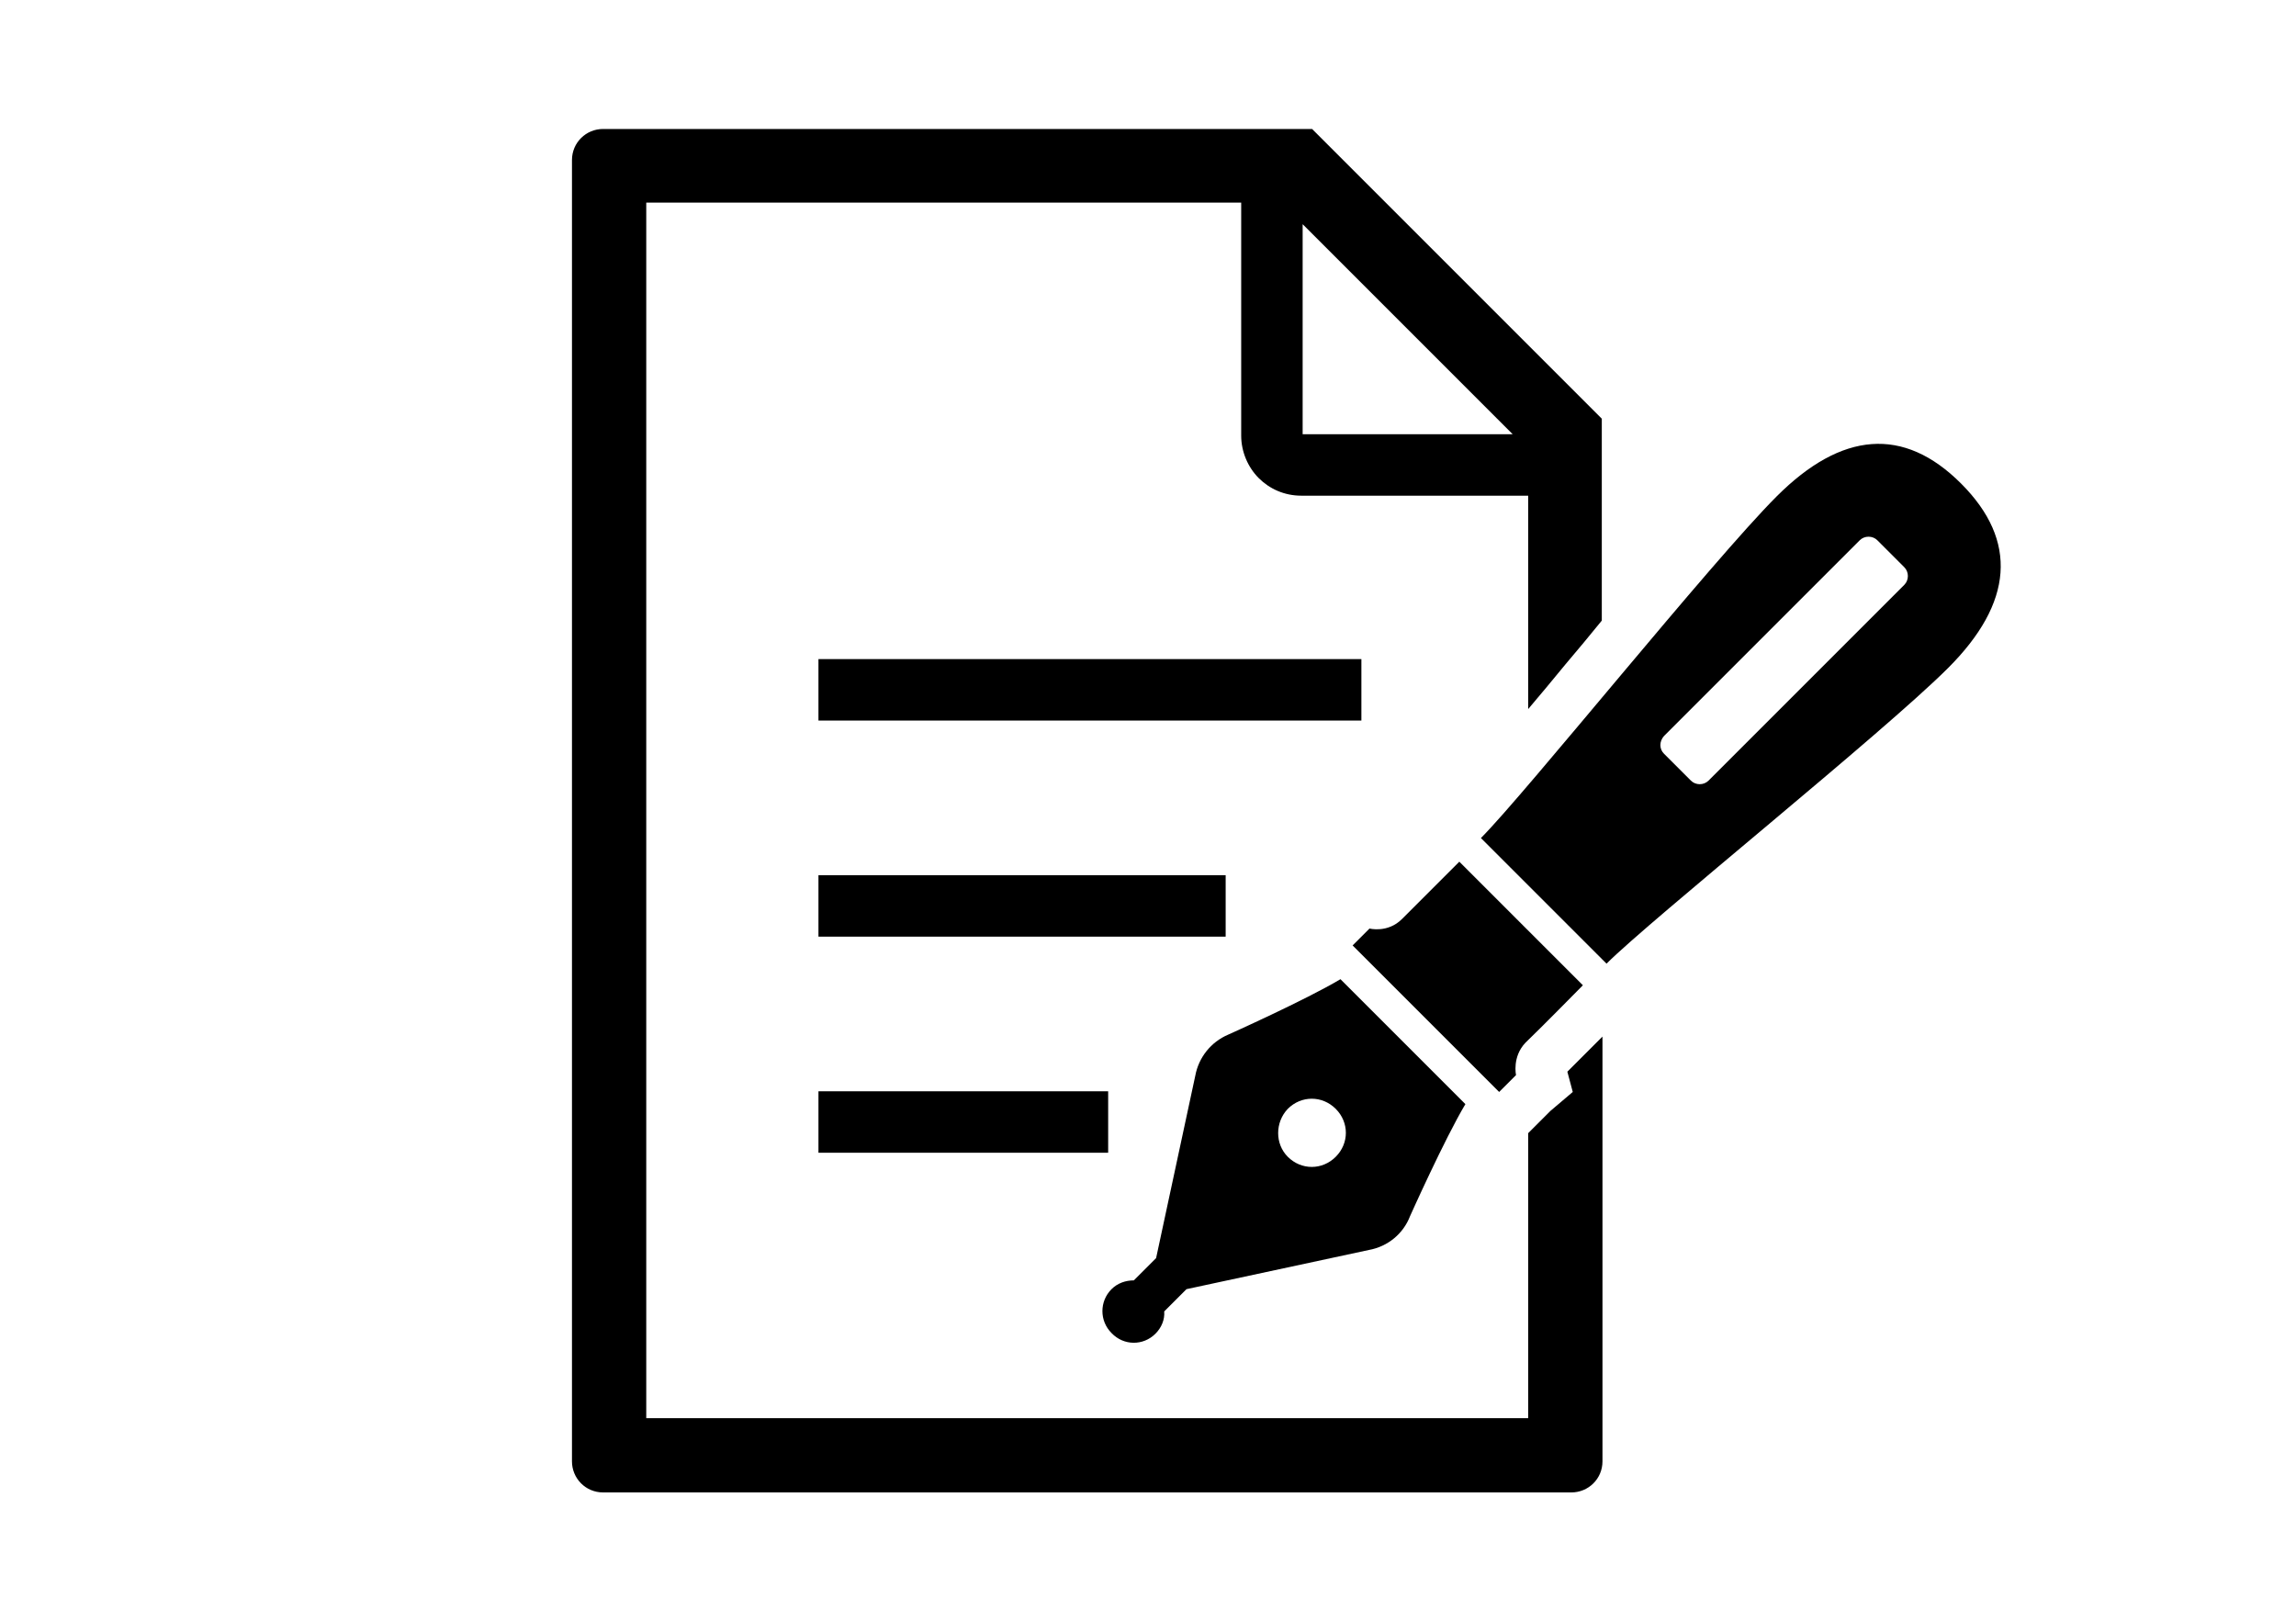
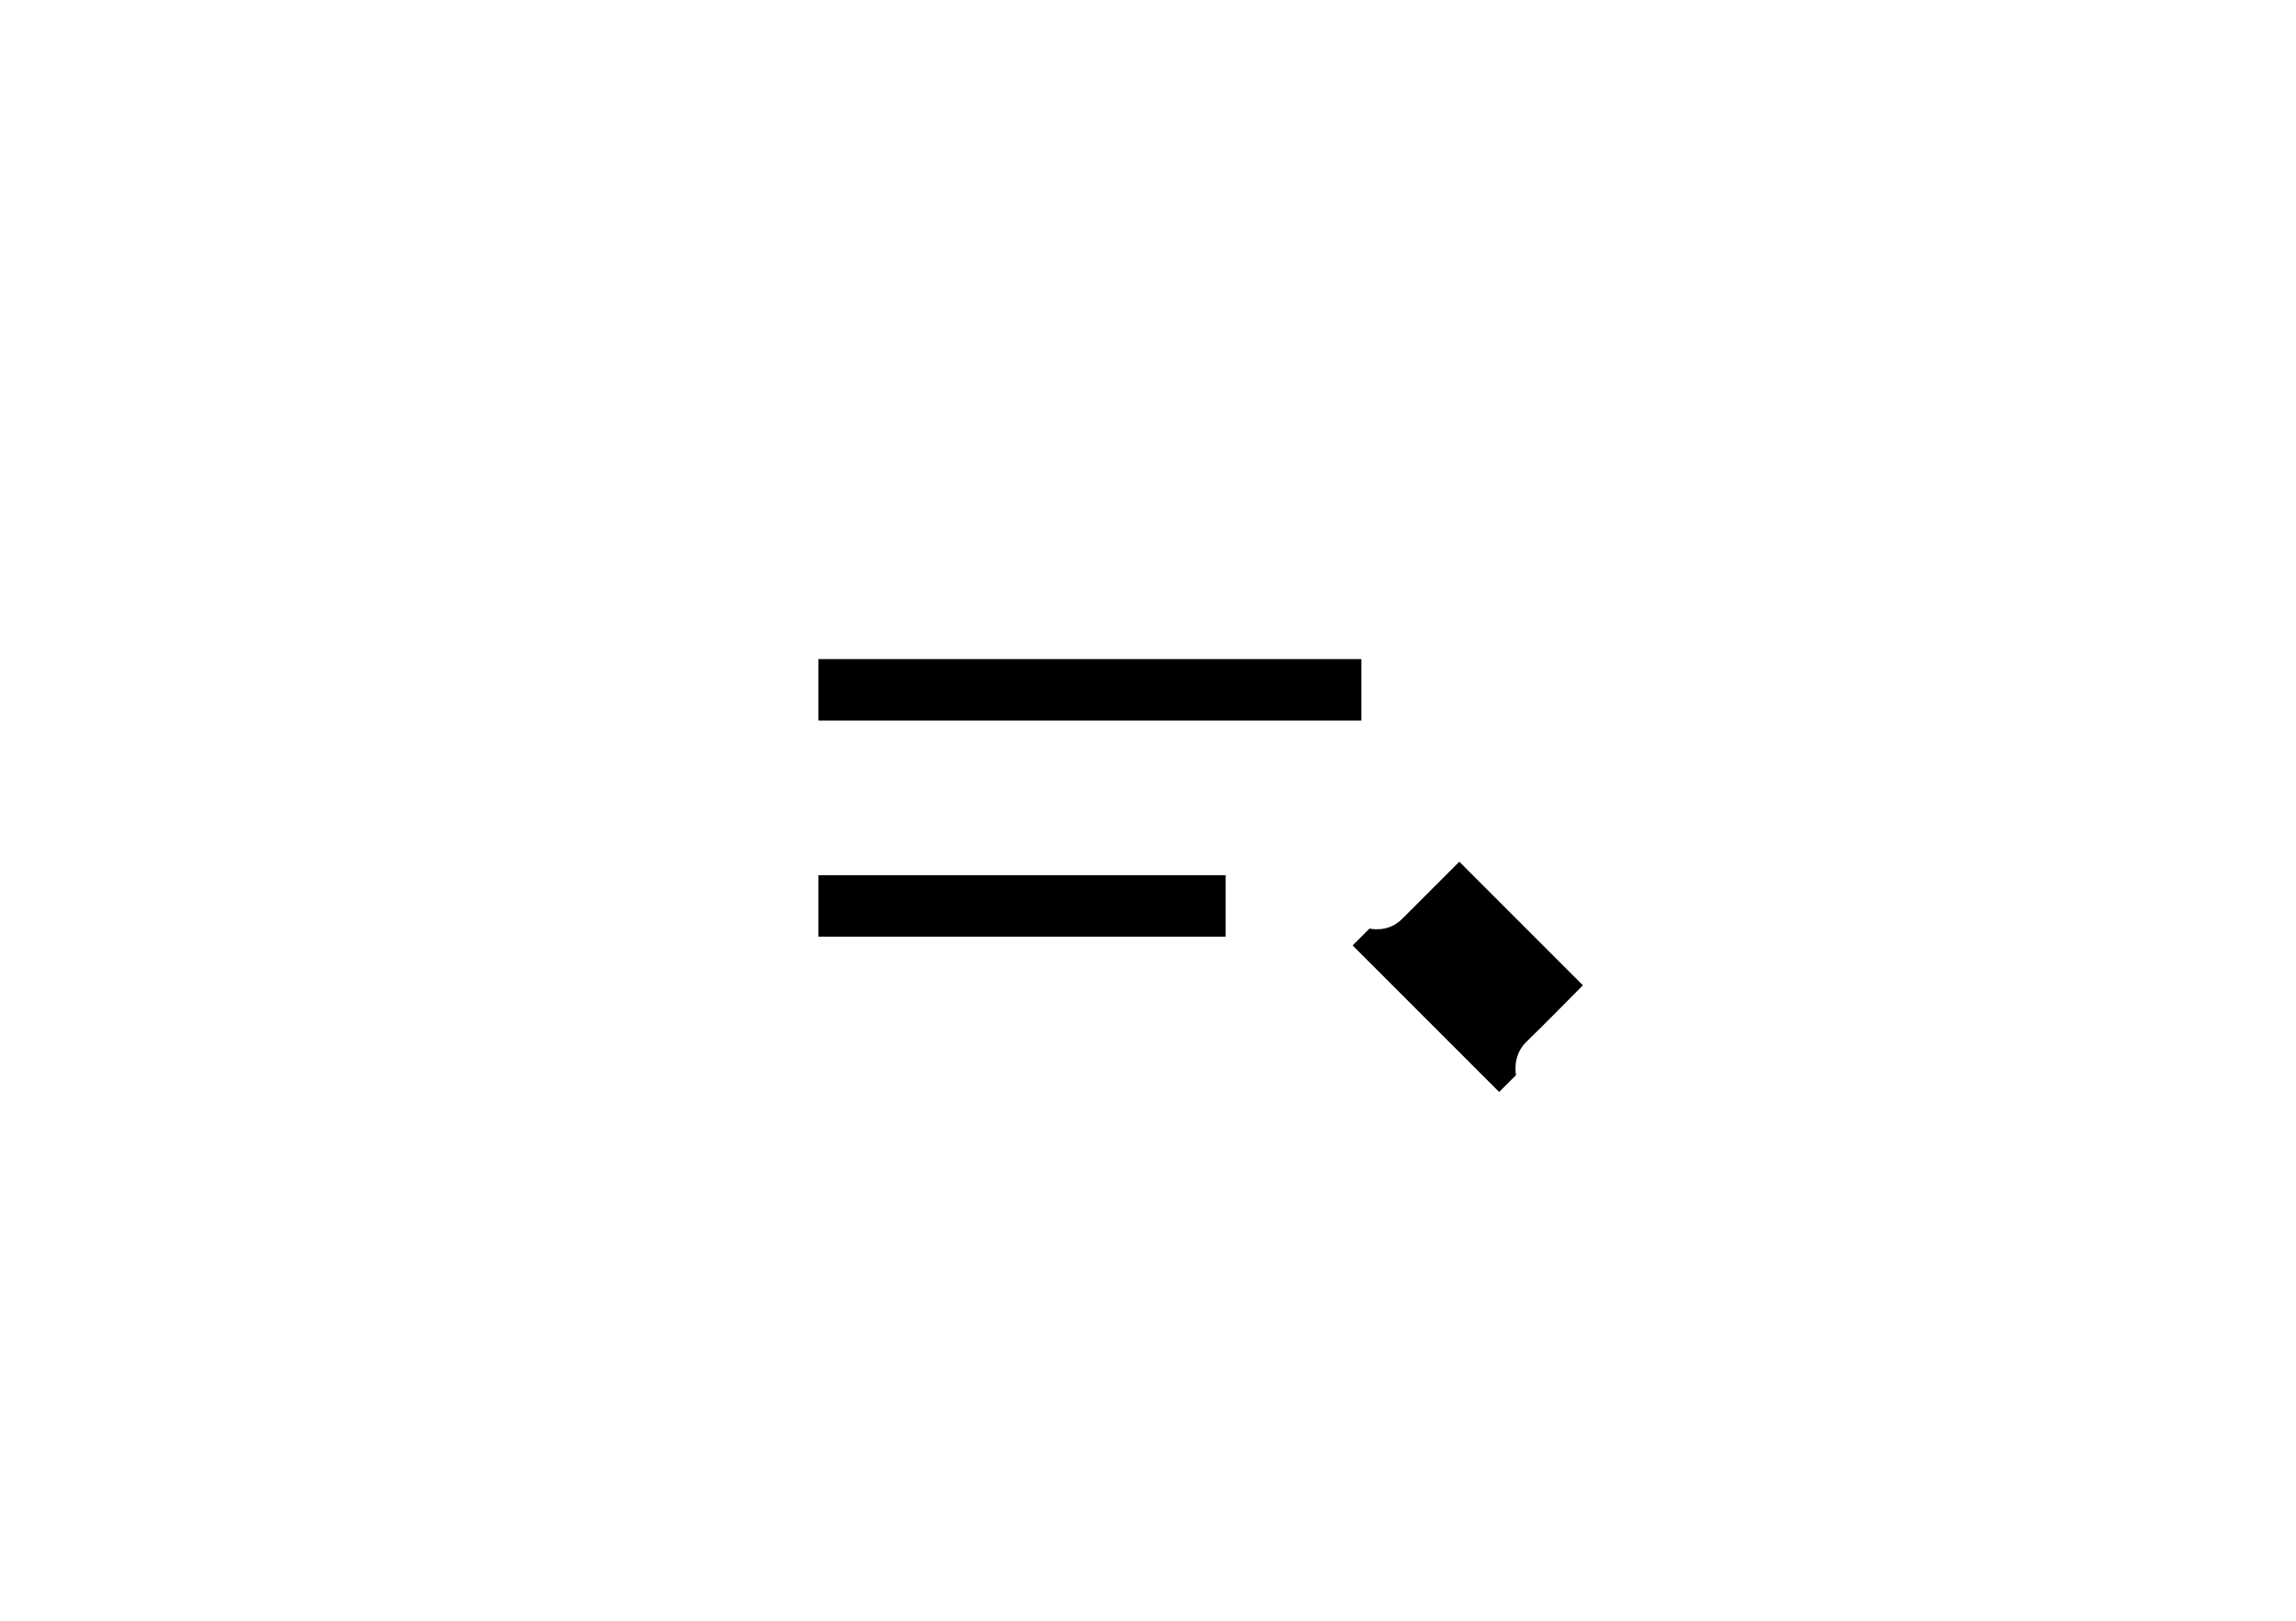
<svg xmlns="http://www.w3.org/2000/svg" version="1.1" id="レイヤー_1" x="0px" y="0px" viewBox="0 0 340 240" style="enable-background:new 0 0 340 240;" xml:space="preserve">
  <g>
-     <path d="M171.1,197.5c0.9-0.9,1.4-2.1,1.3-3.3l3.3-3.3l27-5.8c2.8-0.5,5.1-2.4,6.1-5c0,0,5.1-11.4,8.2-16.6l-8.6-8.6l-1.3-1.3   l-8.6-8.6c-5.2,3.1-16.6,8.2-16.6,8.2c-2.6,1.1-4.4,3.4-4.9,6.1l-5.8,27l-3.3,3.3c-1.2,0-2.4,0.4-3.3,1.3c-1.8,1.8-1.8,4.7,0,6.5   C166.4,199.3,169.3,199.3,171.1,197.5z M190.7,164.2c2-2,5.1-2,7.1,0c2,2,2,5.1,0,7.1c-2,2-5.1,2-7.1,0   C188.8,169.4,188.8,166.2,190.7,164.2z" />
    <path d="M234.4,145.9l-18.3-18.3c0,0-6.4,6.4-8.5,8.5c-2.1,2.1-4.8,1.4-4.8,1.4l-2.5,2.5l8.7,8.7l2.1,2.1l10.9,10.9l2.5-2.5   c0,0-0.6-2.7,1.4-4.8C228,152.4,234.4,145.9,234.4,145.9z" />
-     <path d="M290.4,71.6c-8.5-8.5-17.7-7.7-27.3,1.9c-9.6,9.6-37.3,44.1-43.8,50.6l18.6,18.6c6.5-6.5,41-34.2,50.6-43.8   C298.1,89.3,298.9,80.1,290.4,71.6z M282,86.6l-29,29c-0.7,0.7-1.9,0.7-2.6,0l-4-4c-0.7-0.7-0.7-1.8,0-2.6l29-29   c0.7-0.7,1.9-0.7,2.6,0l4,4C282.7,84.7,282.7,85.9,282,86.6z" />
    <rect x="121.2" y="97.6" width="80.4" height="9.1" />
    <rect x="121.2" y="129.6" width="60.3" height="9.1" />
-     <rect x="121.2" y="161.6" width="42.9" height="9.1" />
-     <path d="M232.9,161.7l-3.3,2.8l-3.3,3.3V210H95.7V30h88.1v34.5c0,2.4,1,4.7,2.6,6.3c1.6,1.6,3.8,2.6,6.3,2.6h33.6V105   c1.8-2.1,3.6-4.3,5.5-6.6c1.8-2.1,3.6-4.3,5.4-6.5V62l-42.9-42.9h-105c-2.5,0-4.6,2-4.6,4.6v192.7c0,2.5,2,4.6,4.6,4.6h143.4   c2.5,0,4.6-2,4.6-4.6v-62.9l-5.2,5.2L232.9,161.7z M192.9,33.2L224,64.3h-31.1V33.2z" />
  </g>
</svg>